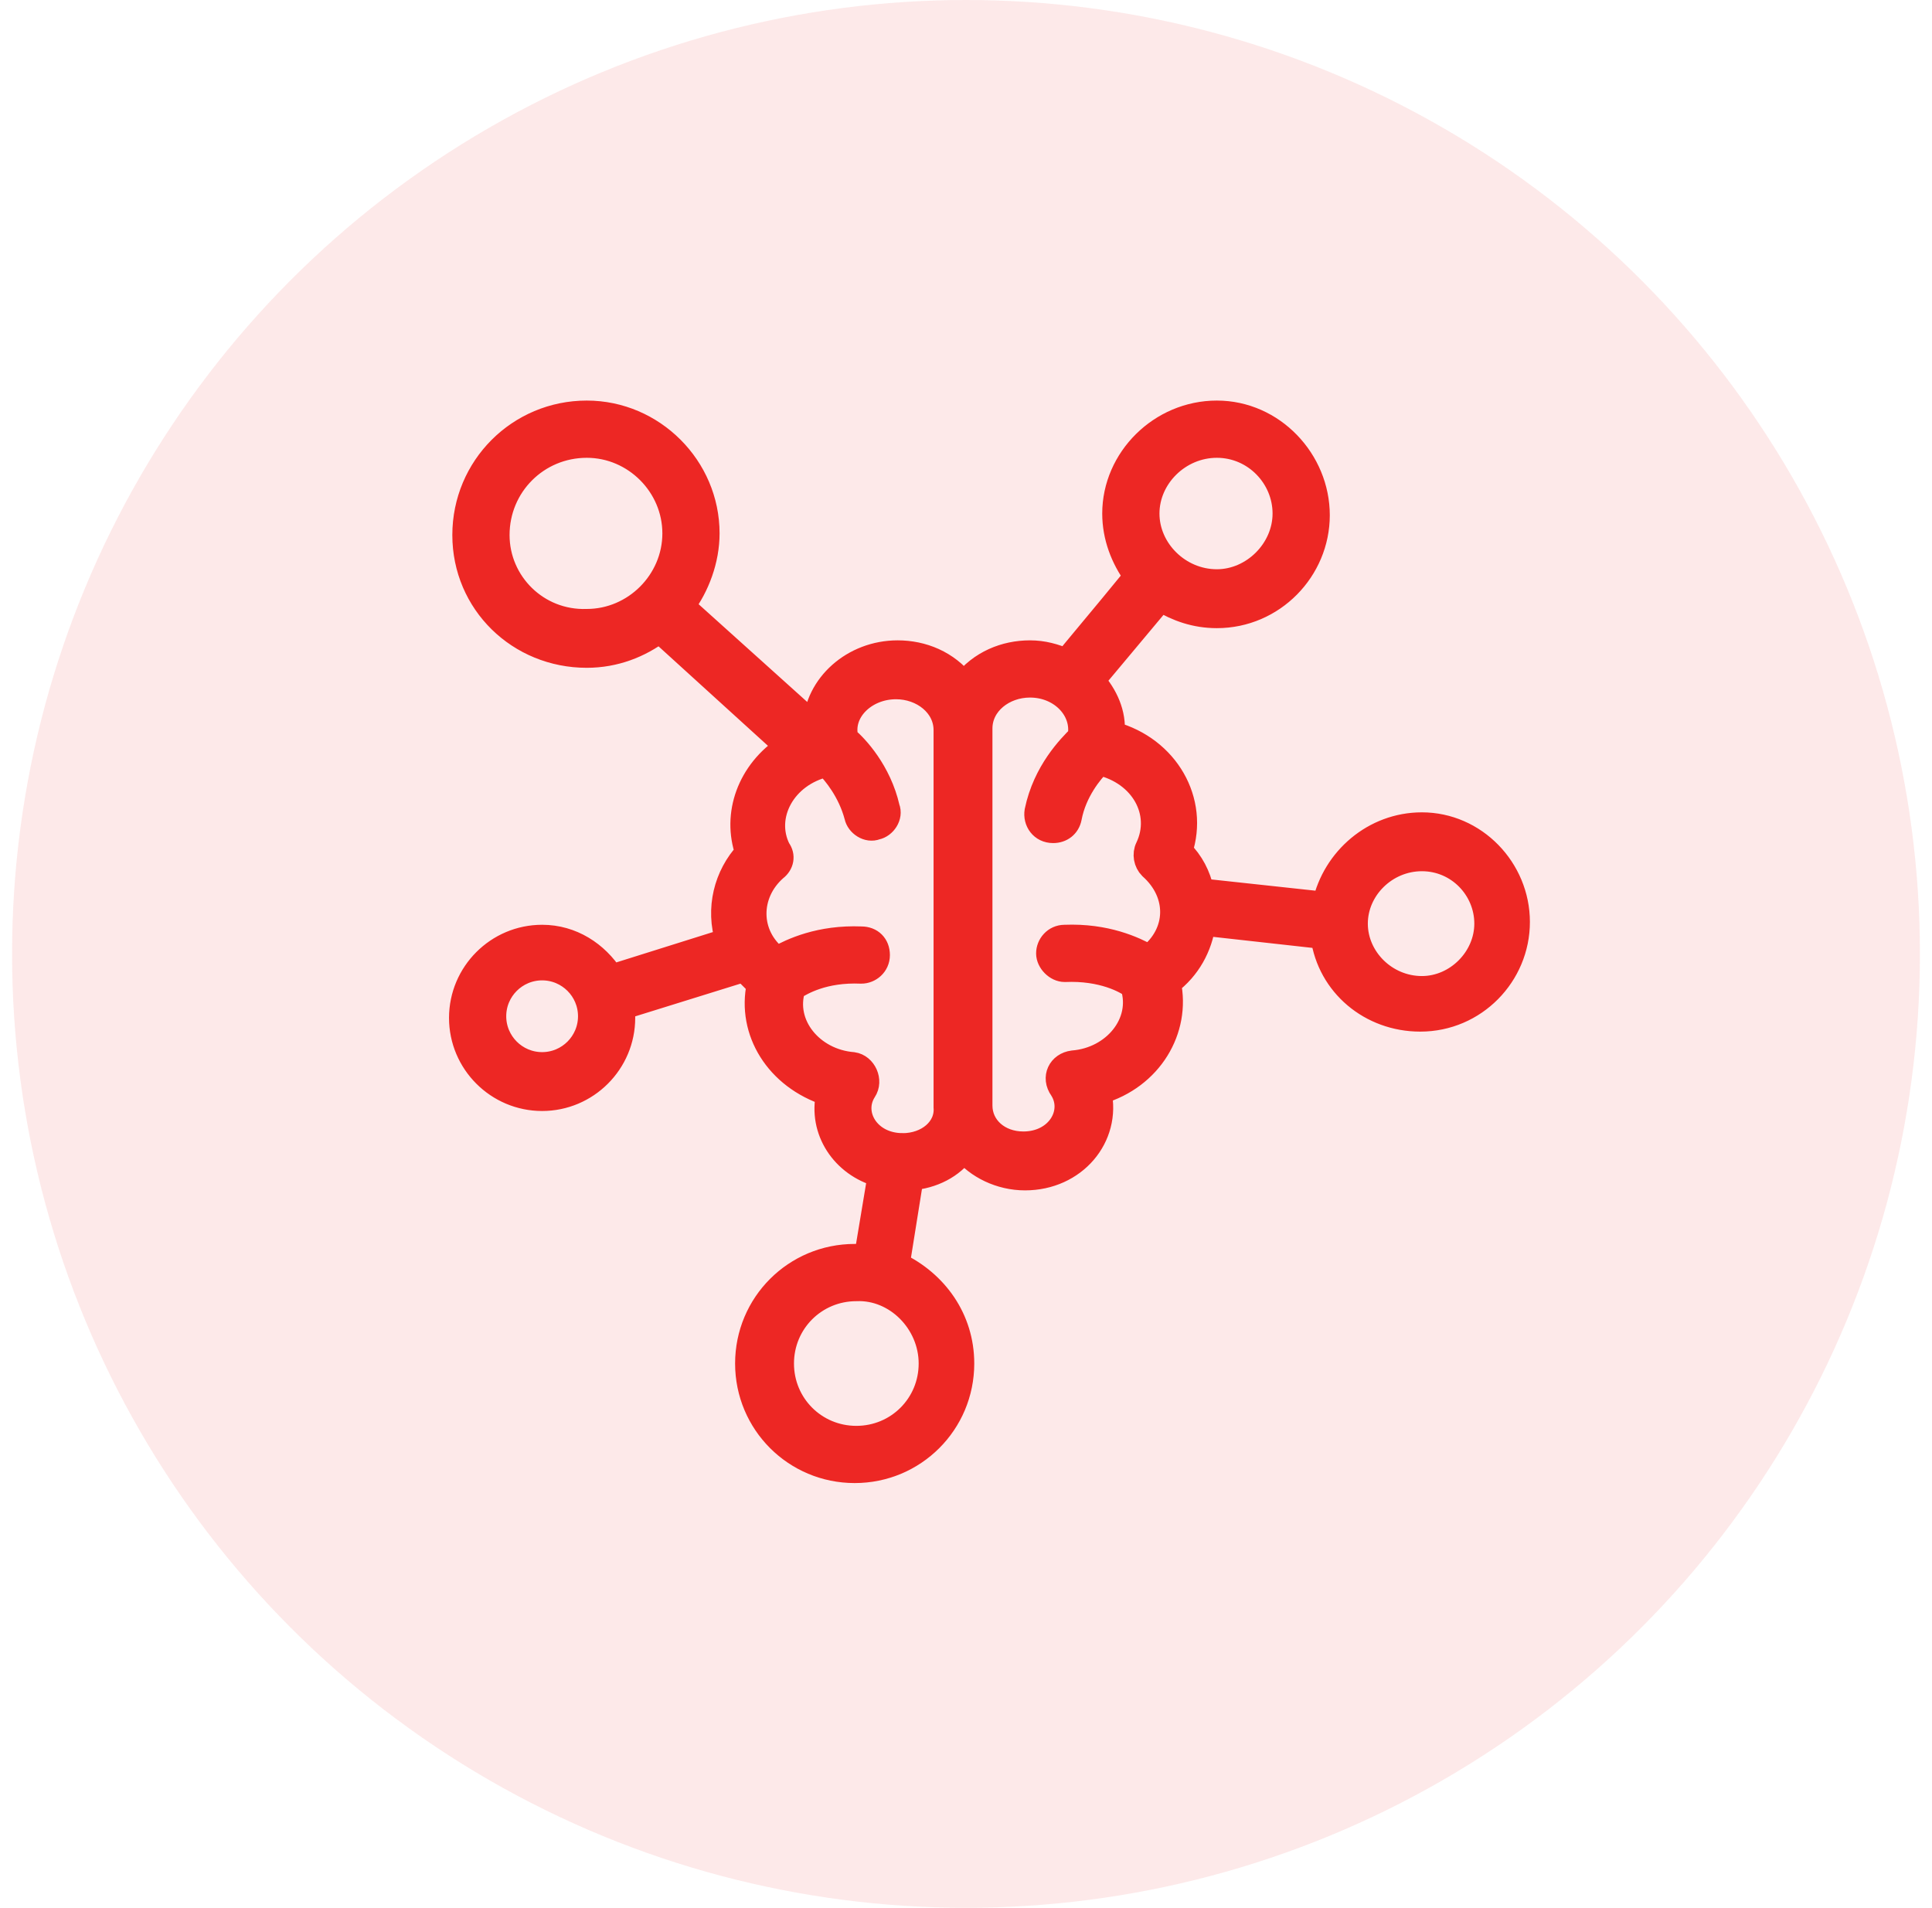
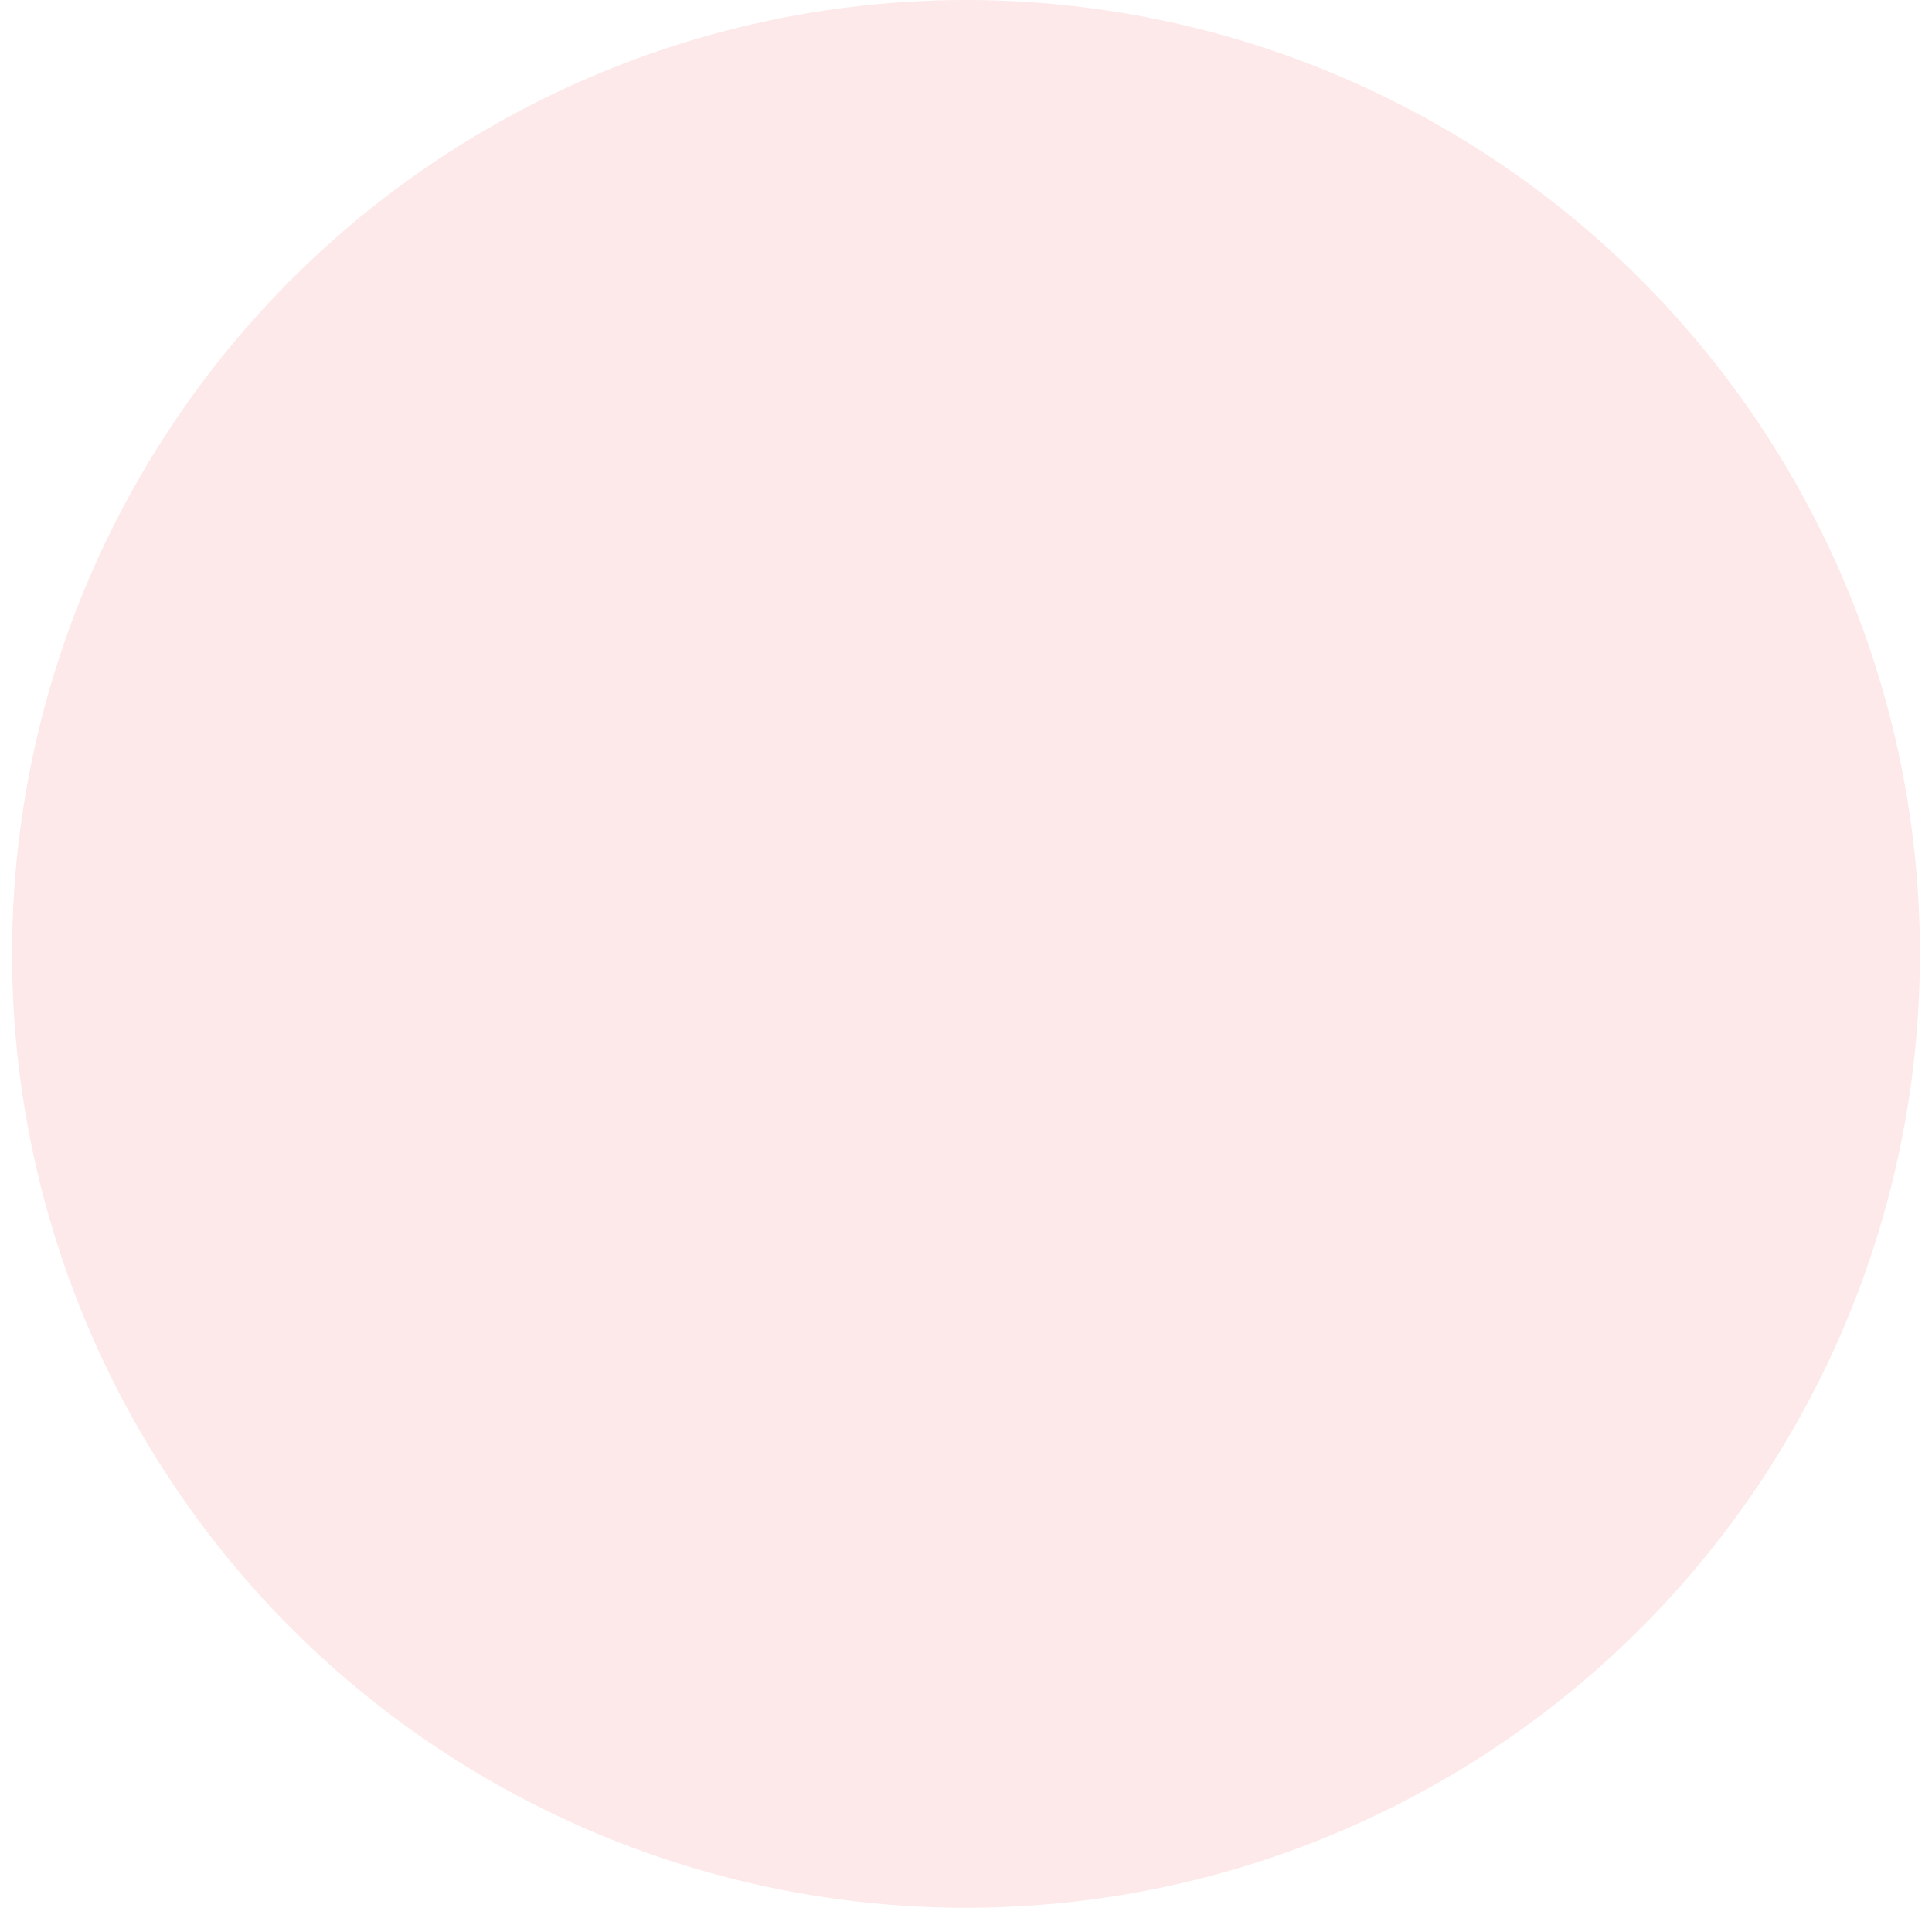
<svg xmlns="http://www.w3.org/2000/svg" width="80" height="79" viewBox="0 0 80 79" fill="none">
  <circle cx="40" cy="39.5" r="39.5" fill="#ED2724" fill-opacity="0.1" />
  <g clip-path="url(#clip0_221_3438)">
    <path d="M58.878 34.138C56.892 34.138 55.249 35.576 54.838 37.425L49.77 36.877C49.633 36.261 49.36 35.713 48.88 35.234C49.565 33.179 48.332 30.988 46.073 30.372C46.141 29.55 45.799 28.797 45.251 28.181L48.058 24.826C48.743 25.237 49.496 25.511 50.387 25.511C52.715 25.511 54.564 23.593 54.564 21.334C54.564 19.073 52.715 17.087 50.387 17.087C48.059 17.087 46.141 19.005 46.141 21.264C46.141 22.223 46.484 23.113 47.032 23.866C45.525 25.715 44.293 27.153 44.156 27.359C43.676 27.153 43.197 27.016 42.649 27.016C41.622 27.016 40.595 27.427 39.91 28.317C39.225 27.427 38.198 27.016 37.171 27.016C35.322 27.016 33.816 28.386 33.747 30.029L28.269 25.099C28.885 24.277 29.296 23.182 29.296 22.086C29.296 19.347 27.037 17.087 24.297 17.087C21.49 17.087 19.23 19.347 19.23 22.155C19.23 24.962 21.49 27.153 24.297 27.153C25.462 27.153 26.489 26.742 27.31 26.126L32.583 30.92C31.008 31.947 30.392 33.727 30.939 35.302C30.049 36.261 29.707 37.63 30.118 38.932L25.324 40.438C24.708 39.479 23.681 38.794 22.448 38.794C20.599 38.794 19.093 40.301 19.093 42.15C19.093 43.998 20.599 45.505 22.448 45.505C24.297 45.505 25.803 43.998 25.803 42.15C25.803 42.013 25.803 41.876 25.735 41.739L30.802 40.164L31.418 40.78C31.007 42.697 32.171 44.615 34.294 45.299C33.952 46.806 34.91 48.244 36.417 48.655V48.723L35.87 52.01H35.391C32.925 52.01 30.939 53.996 30.939 56.461C30.939 58.926 32.925 60.912 35.391 60.912C37.856 60.912 39.842 58.926 39.842 56.461C39.842 54.612 38.746 53.106 37.171 52.353L37.719 48.929V48.792C38.609 48.724 39.431 48.313 39.91 47.628C40.458 48.313 41.417 48.792 42.444 48.792C44.498 48.792 45.936 47.08 45.525 45.231C47.648 44.615 48.812 42.629 48.401 40.712C49.223 40.096 49.702 39.205 49.839 38.247L54.769 38.795C55.043 40.78 56.755 42.218 58.81 42.218C61.069 42.218 62.85 40.37 62.85 38.178C62.85 35.987 61.069 34.138 58.878 34.138L58.878 34.138ZM22.448 44.067C21.353 44.067 20.462 43.177 20.462 42.081C20.462 40.986 21.353 40.096 22.448 40.096C23.544 40.096 24.434 40.986 24.434 42.081C24.434 43.177 23.544 44.067 22.448 44.067ZM38.54 56.462C38.54 58.174 37.171 59.543 35.459 59.543C33.747 59.543 32.377 58.174 32.377 56.462C32.377 54.749 33.747 53.38 35.459 53.38C37.102 53.312 38.54 54.749 38.54 56.462ZM50.387 18.457C51.962 18.457 53.194 19.758 53.194 21.265C53.194 22.771 51.893 24.072 50.387 24.072C48.812 24.072 47.511 22.771 47.511 21.265C47.511 19.758 48.812 18.457 50.387 18.457ZM20.6 22.155C20.6 20.101 22.243 18.457 24.298 18.457C26.283 18.457 27.927 20.101 27.927 22.087C27.927 24.072 26.283 25.716 24.298 25.716C22.243 25.784 20.6 24.141 20.6 22.155ZM37.376 47.422C35.938 47.422 35.185 46.121 35.801 45.163C36.075 44.752 35.801 44.136 35.322 44.067C33.61 43.93 32.378 42.423 32.857 40.917C33.199 40.712 34.089 40.164 35.664 40.232C36.007 40.232 36.349 39.959 36.349 39.548C36.349 39.137 36.075 38.863 35.664 38.863C33.952 38.794 32.788 39.342 32.172 39.685C30.939 38.726 30.939 37.014 32.103 35.987C32.377 35.782 32.446 35.439 32.241 35.165C31.556 33.796 32.446 32.084 34.226 31.673C34.569 32.016 35.185 32.769 35.459 33.796C35.528 34.138 35.938 34.412 36.281 34.275C36.623 34.207 36.897 33.796 36.76 33.454C36.418 31.947 35.459 30.92 35.048 30.578C34.774 29.482 35.801 28.455 37.102 28.455C38.198 28.455 39.157 29.208 39.157 30.235V45.848C39.225 46.738 38.404 47.423 37.376 47.423L37.376 47.422ZM47.58 39.616C46.963 39.274 45.799 38.726 44.087 38.794C43.676 38.794 43.403 39.136 43.403 39.479C43.403 39.821 43.745 40.164 44.087 40.164C45.662 40.095 46.621 40.643 46.895 40.848C47.374 42.355 46.142 43.861 44.43 43.998C43.882 44.067 43.608 44.614 43.95 45.094C44.566 46.053 43.813 47.353 42.375 47.353C41.348 47.353 40.595 46.669 40.595 45.779V30.166C40.595 29.138 41.554 28.385 42.65 28.385C43.951 28.385 44.909 29.412 44.704 30.508C44.293 30.919 43.266 31.946 42.924 33.59C42.855 34.001 43.129 34.411 43.608 34.411C43.951 34.411 44.224 34.206 44.293 33.863C44.498 32.768 45.183 31.946 45.526 31.604C47.306 32.015 48.196 33.658 47.511 35.096C47.374 35.37 47.443 35.712 47.648 35.918C48.881 37.014 48.812 38.657 47.58 39.616L47.58 39.616ZM58.878 40.917C57.371 40.917 56.139 39.684 56.139 38.246C56.139 36.809 57.371 35.576 58.878 35.576C60.384 35.576 61.548 36.809 61.548 38.246C61.548 39.684 60.316 40.917 58.878 40.917Z" fill="#ED2724" stroke="#ED2724" />
  </g>
  <defs>
    <clipPath id="clip0_221_3438">
-       <rect width="46" height="46" fill="white" transform="translate(18 16)" />
-     </clipPath>
+       </clipPath>
  </defs>
</svg>